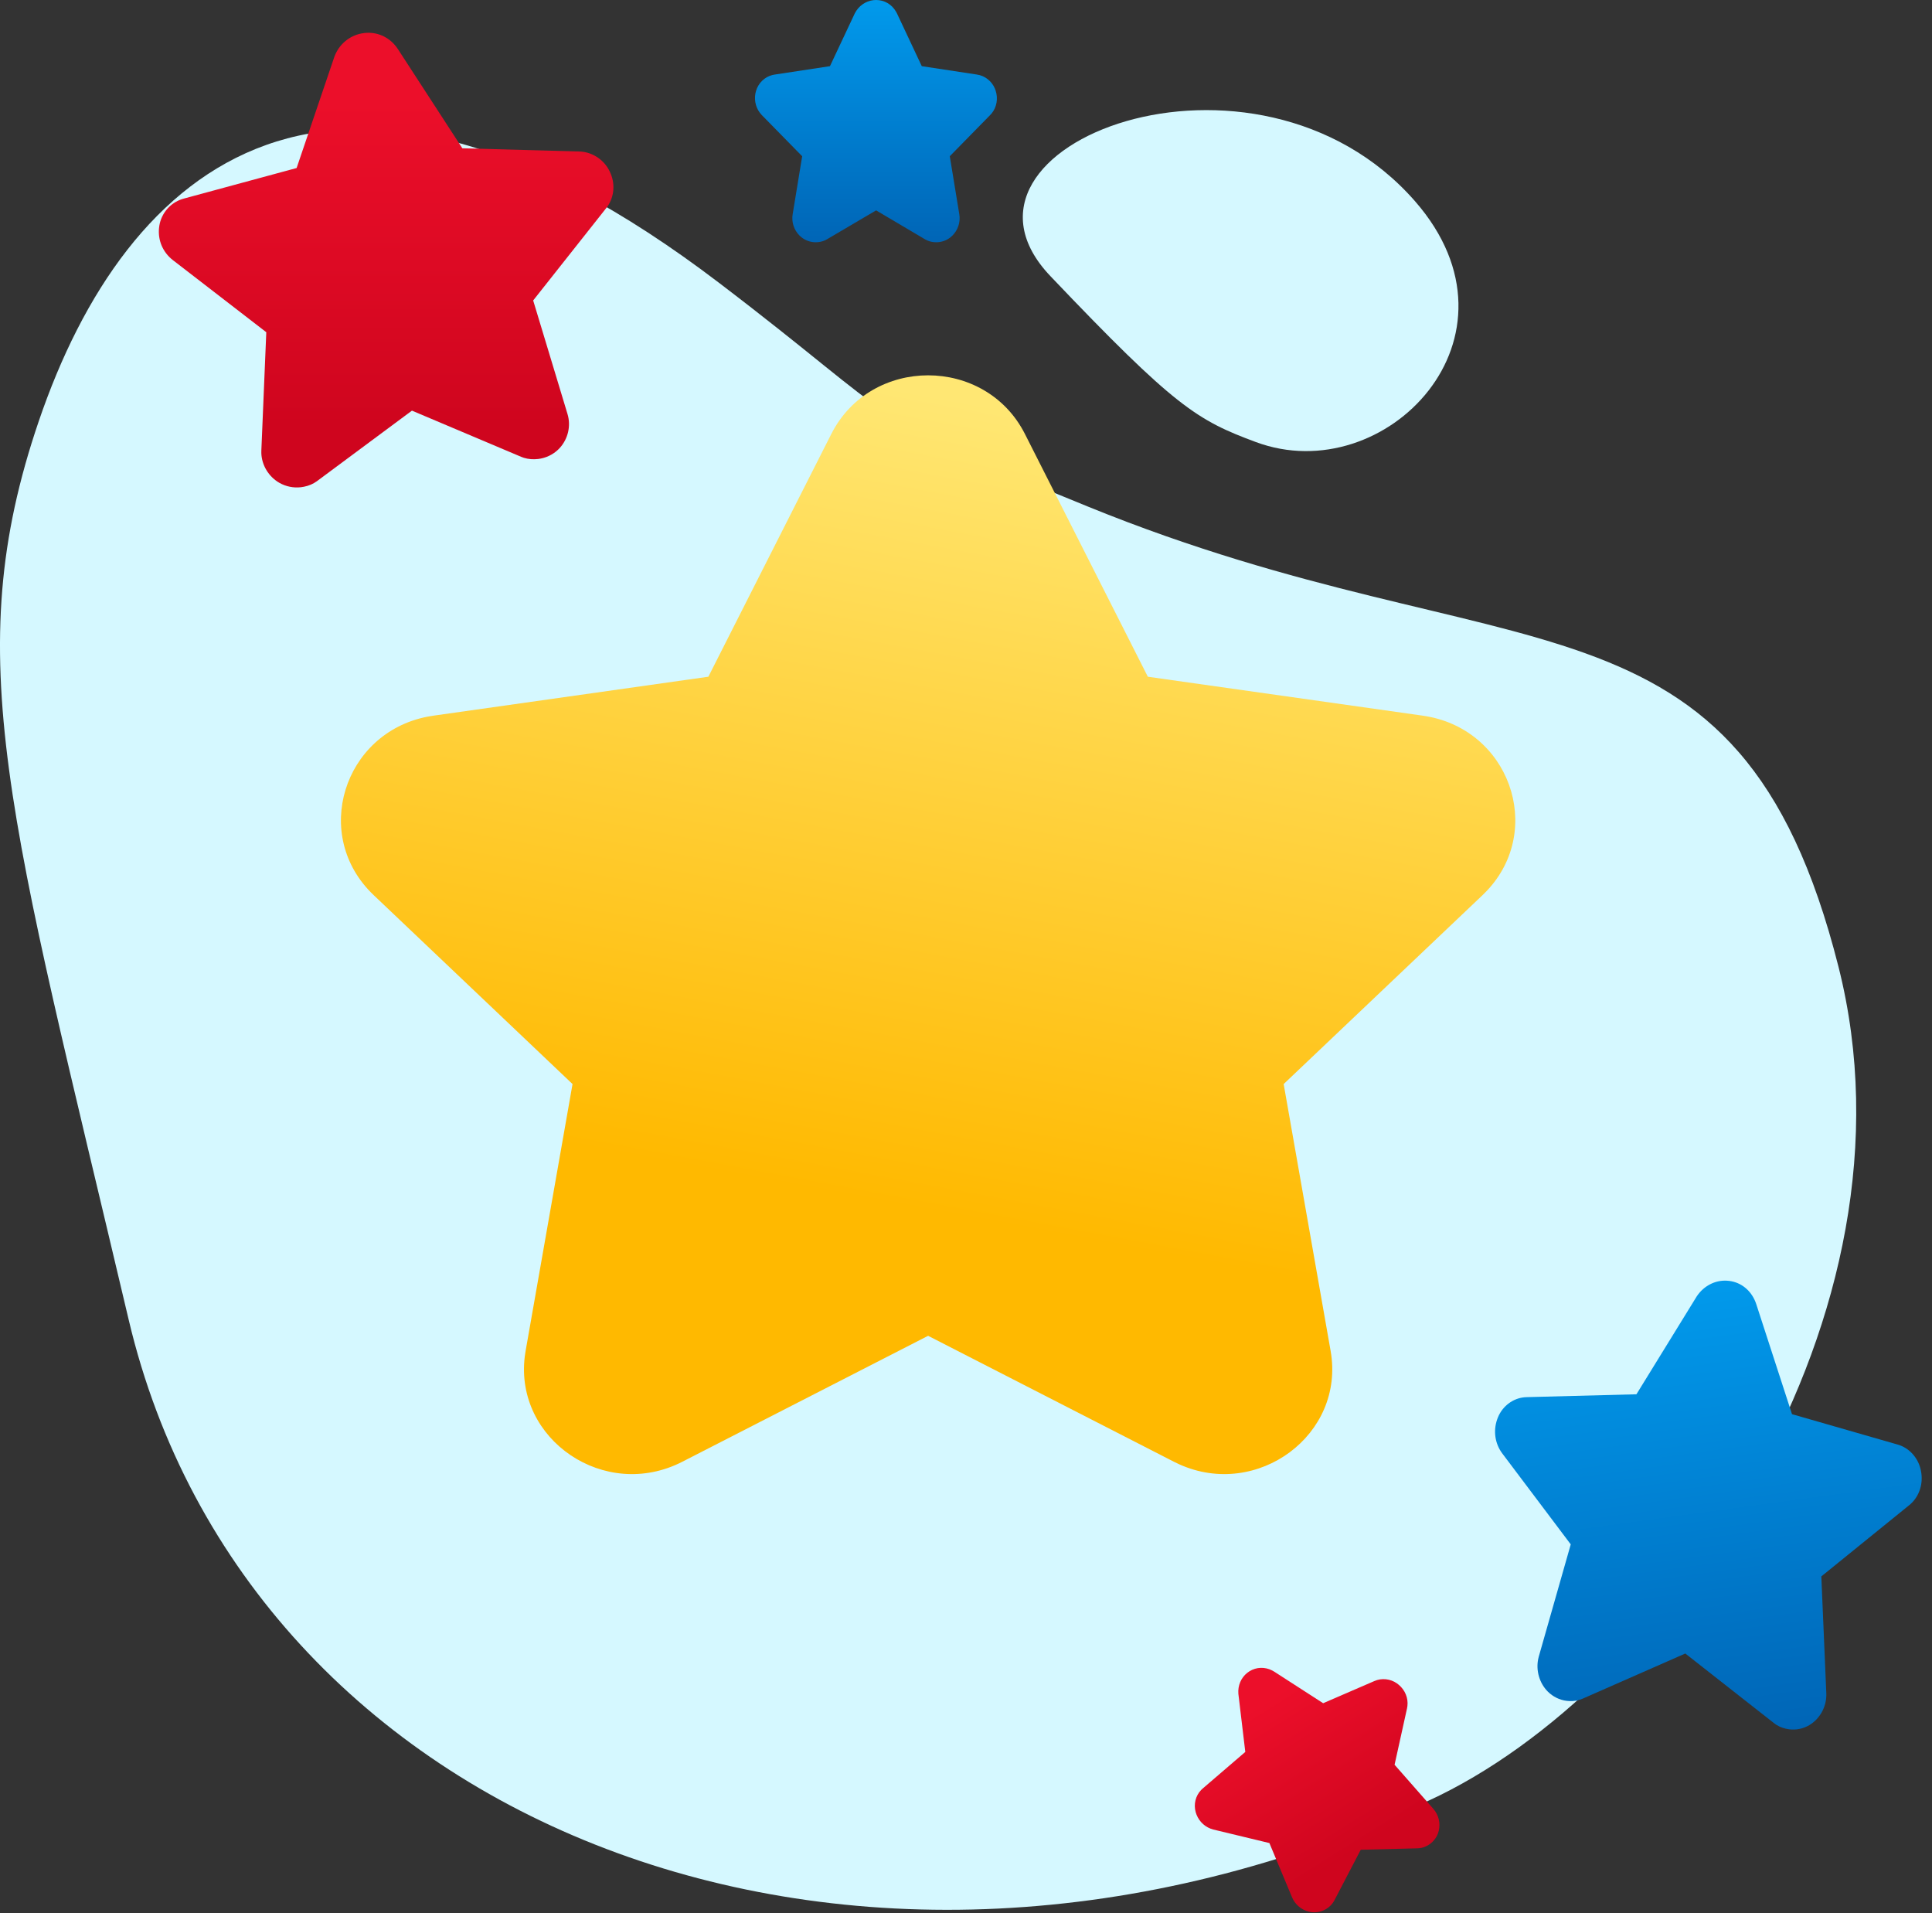
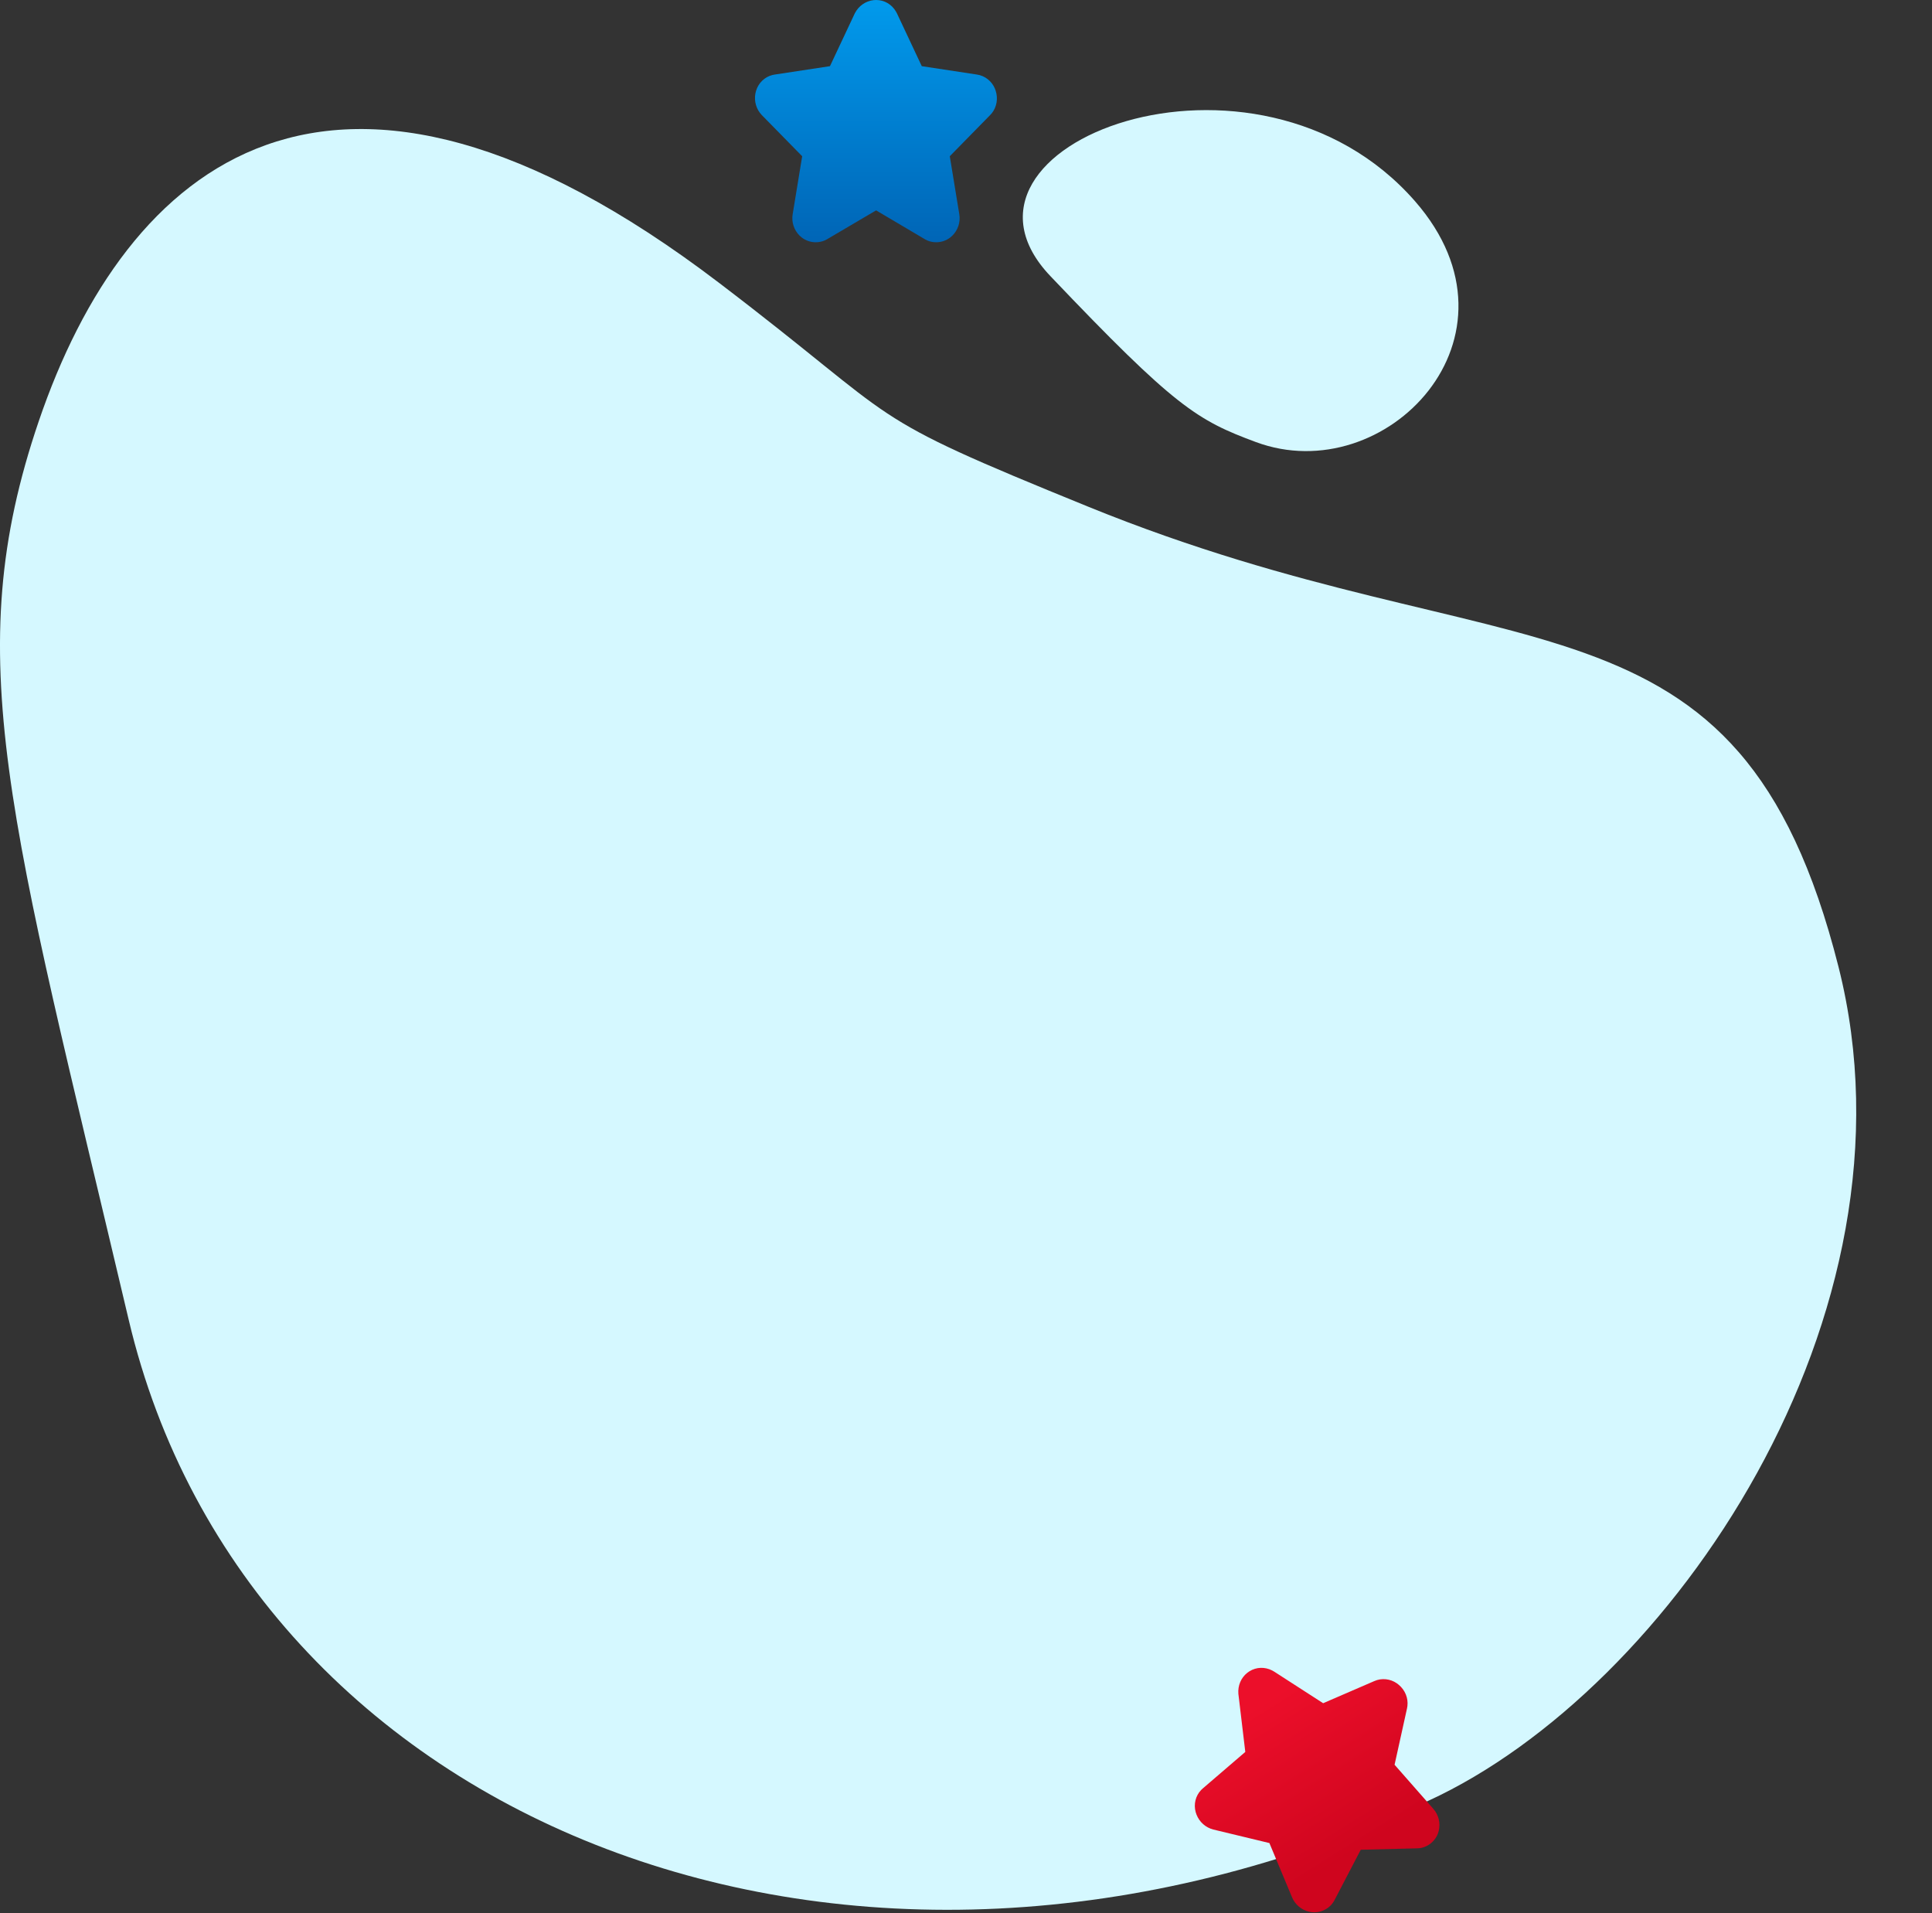
<svg xmlns="http://www.w3.org/2000/svg" width="102px" height="101px" viewBox="0 0 102 101" version="1.1">
  <rect x="0" y="0" width="102" height="101" fill="#333333" stroke="none" />
  <title>speedy-rewards-active</title>
  <defs>
    <linearGradient x1="52.515%" y1="13.87%" x2="52.515%" y2="86.13%" id="linearGradient-1">
      <stop stop-color="#EC0F2A" offset="0%" />
      <stop stop-color="#CF051E" offset="100%" />
    </linearGradient>
    <linearGradient x1="50%" y1="100%" x2="50%" y2="0%" id="linearGradient-2">
      <stop stop-color="#0065B6" offset="0%" />
      <stop stop-color="#019AEC" offset="100%" />
    </linearGradient>
    <linearGradient x1="50%" y1="74.56%" x2="63.599%" y2="6.243%" id="linearGradient-3">
      <stop stop-color="#FFB900" offset="0%" />
      <stop stop-color="#FFE773" offset="100%" />
    </linearGradient>
    <linearGradient x1="52.515%" y1="13.87%" x2="52.515%" y2="86.13%" id="linearGradient-4">
      <stop stop-color="#EC0F2A" offset="0%" />
      <stop stop-color="#CF051E" offset="100%" />
    </linearGradient>
    <linearGradient x1="50%" y1="100%" x2="50%" y2="0%" id="linearGradient-5">
      <stop stop-color="#0065B6" offset="0%" />
      <stop stop-color="#019AEC" offset="100%" />
    </linearGradient>
  </defs>
  <g id="Style-Guide" stroke="none" stroke-width="1" fill="none" fill-rule="evenodd">
    <g id="speedy-rewards-active" fill-rule="nonzero">
      <g id="Blob" transform="translate(0, 5.812)" fill="#D5F8FF">
        <path d="M6.792,63.844 C0.51,37.212 -2.182,28.853 2.041,16.437 C6.662,2.851 17.493,-6.46 37.938,9.1 C48.022,16.775 45.1,15.91 57.471,20.942 C79.916,30.073 91.784,24.338 97.063,45.22 C101.723,63.653 88.137,83.395 75.419,89.24 C44.901,103.267 13.075,90.476 6.792,63.844 Z" id="Path-4" />
        <path d="M66.306,17.523 C73.14,20.061 80.968,11.981 74.71,4.814 C66.306,-4.812 48.866,1.841 55.455,8.762 C62.044,15.684 63.202,16.371 66.306,17.523 Z" id="Path-5" />
      </g>
-       <path d="M19.225,1.744 C19.887,1.665 20.514,1.937 20.92,2.469 L21.004,2.587 L24.409,7.828 L30.56,7.996 C31.213,8.004 31.826,8.385 32.136,8.947 L32.194,9.062 C32.489,9.664 32.44,10.366 32.073,10.896 L31.989,11.006 L28.149,15.86 L29.962,21.857 C30.15,22.475 29.992,23.158 29.559,23.639 L29.461,23.739 C29.173,24.011 28.805,24.181 28.413,24.228 C28.153,24.259 27.899,24.24 27.658,24.166 L27.516,24.114 L21.749,21.676 L16.733,25.399 C16.531,25.547 16.299,25.644 16.046,25.693 L15.892,25.718 C15.5,25.764 15.101,25.686 14.751,25.488 C14.183,25.162 13.818,24.557 13.797,23.918 L13.798,23.781 L14.059,17.537 L9.113,13.72 C8.596,13.311 8.333,12.689 8.395,12.044 L8.413,11.906 C8.523,11.251 8.987,10.719 9.603,10.513 L9.729,10.476 L15.66,8.869 L17.662,2.971 C17.906,2.339 18.439,1.891 19.085,1.766 L19.225,1.744 Z" id="Path" fill="url(#linearGradient-1)" />
      <path d="M46.255,0 C46.688,0 47.072,0.225 47.296,0.599 L47.359,0.715 L48.665,3.493 L51.574,3.935 C51.997,3.993 52.359,4.284 52.522,4.668 L52.565,4.786 C52.702,5.199 52.623,5.65 52.361,5.979 L52.272,6.077 L50.144,8.247 L50.647,11.313 C50.716,11.729 50.571,12.158 50.27,12.448 L50.164,12.539 C49.951,12.702 49.693,12.788 49.43,12.788 C49.263,12.788 49.101,12.757 48.949,12.69 L48.838,12.633 L46.254,11.105 L43.654,12.635 C43.51,12.719 43.353,12.766 43.189,12.782 L43.065,12.788 C42.801,12.788 42.544,12.702 42.328,12.537 C41.996,12.281 41.811,11.869 41.833,11.453 L41.848,11.314 L42.351,8.248 L40.218,6.073 C39.928,5.769 39.806,5.35 39.88,4.94 L39.913,4.804 C40.036,4.381 40.37,4.062 40.777,3.96 L40.901,3.936 L43.818,3.493 L45.133,0.697 C45.335,0.31 45.7,0.055 46.115,0.008 L46.255,0 Z" id="Path" fill="url(#linearGradient-2)" />
-       <path d="M37.398,35.722 L22.886,37.777 L22.564,37.831 C18.127,38.698 16.423,44.111 19.727,47.249 L30.227,57.223 L27.75,71.308 L27.705,71.609 C27.168,75.995 31.931,79.256 36.019,77.162 L49,70.512 L61.981,77.162 L62.261,77.296 C66.376,79.149 71.031,75.743 70.25,71.308 L67.771,57.223 L78.273,47.249 L78.5,47.021 C81.567,43.779 79.68,38.423 75.114,37.777 L60.6,35.722 L54.111,22.908 C52.02,18.78 45.98,18.78 43.889,22.908 L37.398,35.722 Z" id="Path" fill="url(#linearGradient-3)" />
      <path d="M69.352,87.257 C69.785,87.257 70.169,87.482 70.394,87.855 L70.456,87.971 L71.761,90.748 L74.671,91.189 C75.093,91.246 75.455,91.537 75.618,91.921 L75.661,92.039 C75.798,92.452 75.719,92.903 75.456,93.231 L75.368,93.33 L73.238,95.501 L73.74,98.565 C73.809,98.982 73.663,99.41 73.362,99.7 L73.256,99.792 C73.043,99.954 72.785,100.041 72.522,100.041 C72.355,100.041 72.193,100.01 72.041,99.943 L71.93,99.886 L69.346,98.36 L66.745,99.89 C66.601,99.974 66.444,100.022 66.28,100.038 L66.156,100.044 C65.892,100.044 65.635,99.958 65.419,99.793 C65.087,99.538 64.902,99.125 64.924,98.709 L64.939,98.571 L65.443,95.504 L63.311,93.331 C63.021,93.027 62.9,92.609 62.974,92.199 L63.006,92.063 C63.13,91.639 63.464,91.321 63.871,91.219 L63.995,91.195 L66.913,90.751 L68.229,87.954 C68.431,87.567 68.797,87.312 69.212,87.265 L69.352,87.257 Z" id="Path" fill="url(#linearGradient-4)" transform="translate(69.34, 93.65) rotate(-32) translate(-69.34, -93.65) " />
-       <path d="M92.979,67.827 C93.584,67.992 94.03,68.466 94.191,69.098 L94.221,69.236 L95.282,75.255 L100.572,77.615 C101.138,77.857 101.533,78.425 101.598,79.051 L101.607,79.177 C101.645,79.834 101.348,80.459 100.837,80.812 L100.724,80.884 L95.623,83.951 L95.026,90.091 C94.965,90.725 94.58,91.294 94.028,91.578 L93.908,91.635 C93.558,91.781 93.177,91.805 92.819,91.707 C92.581,91.642 92.366,91.534 92.184,91.38 L92.079,91.281 L87.945,86.982 L82.233,88.592 C82.004,88.655 81.767,88.66 81.529,88.615 L81.386,88.582 C81.028,88.484 80.71,88.269 80.477,87.962 C80.101,87.46 80.003,86.776 80.216,86.183 L80.266,86.058 L82.758,80.435 L79.84,75.167 C79.538,74.607 79.535,73.943 79.822,73.375 L79.888,73.254 C80.221,72.694 80.818,72.374 81.429,72.406 L81.552,72.417 L87.295,73.072 L91.174,68.389 C91.616,67.899 92.242,67.68 92.849,67.797 L92.979,67.827 Z" id="Path" fill="url(#linearGradient-5)" transform="translate(90.61, 79.766) rotate(-8) translate(-90.61, -79.766) " />
    </g>
  </g>
</svg>